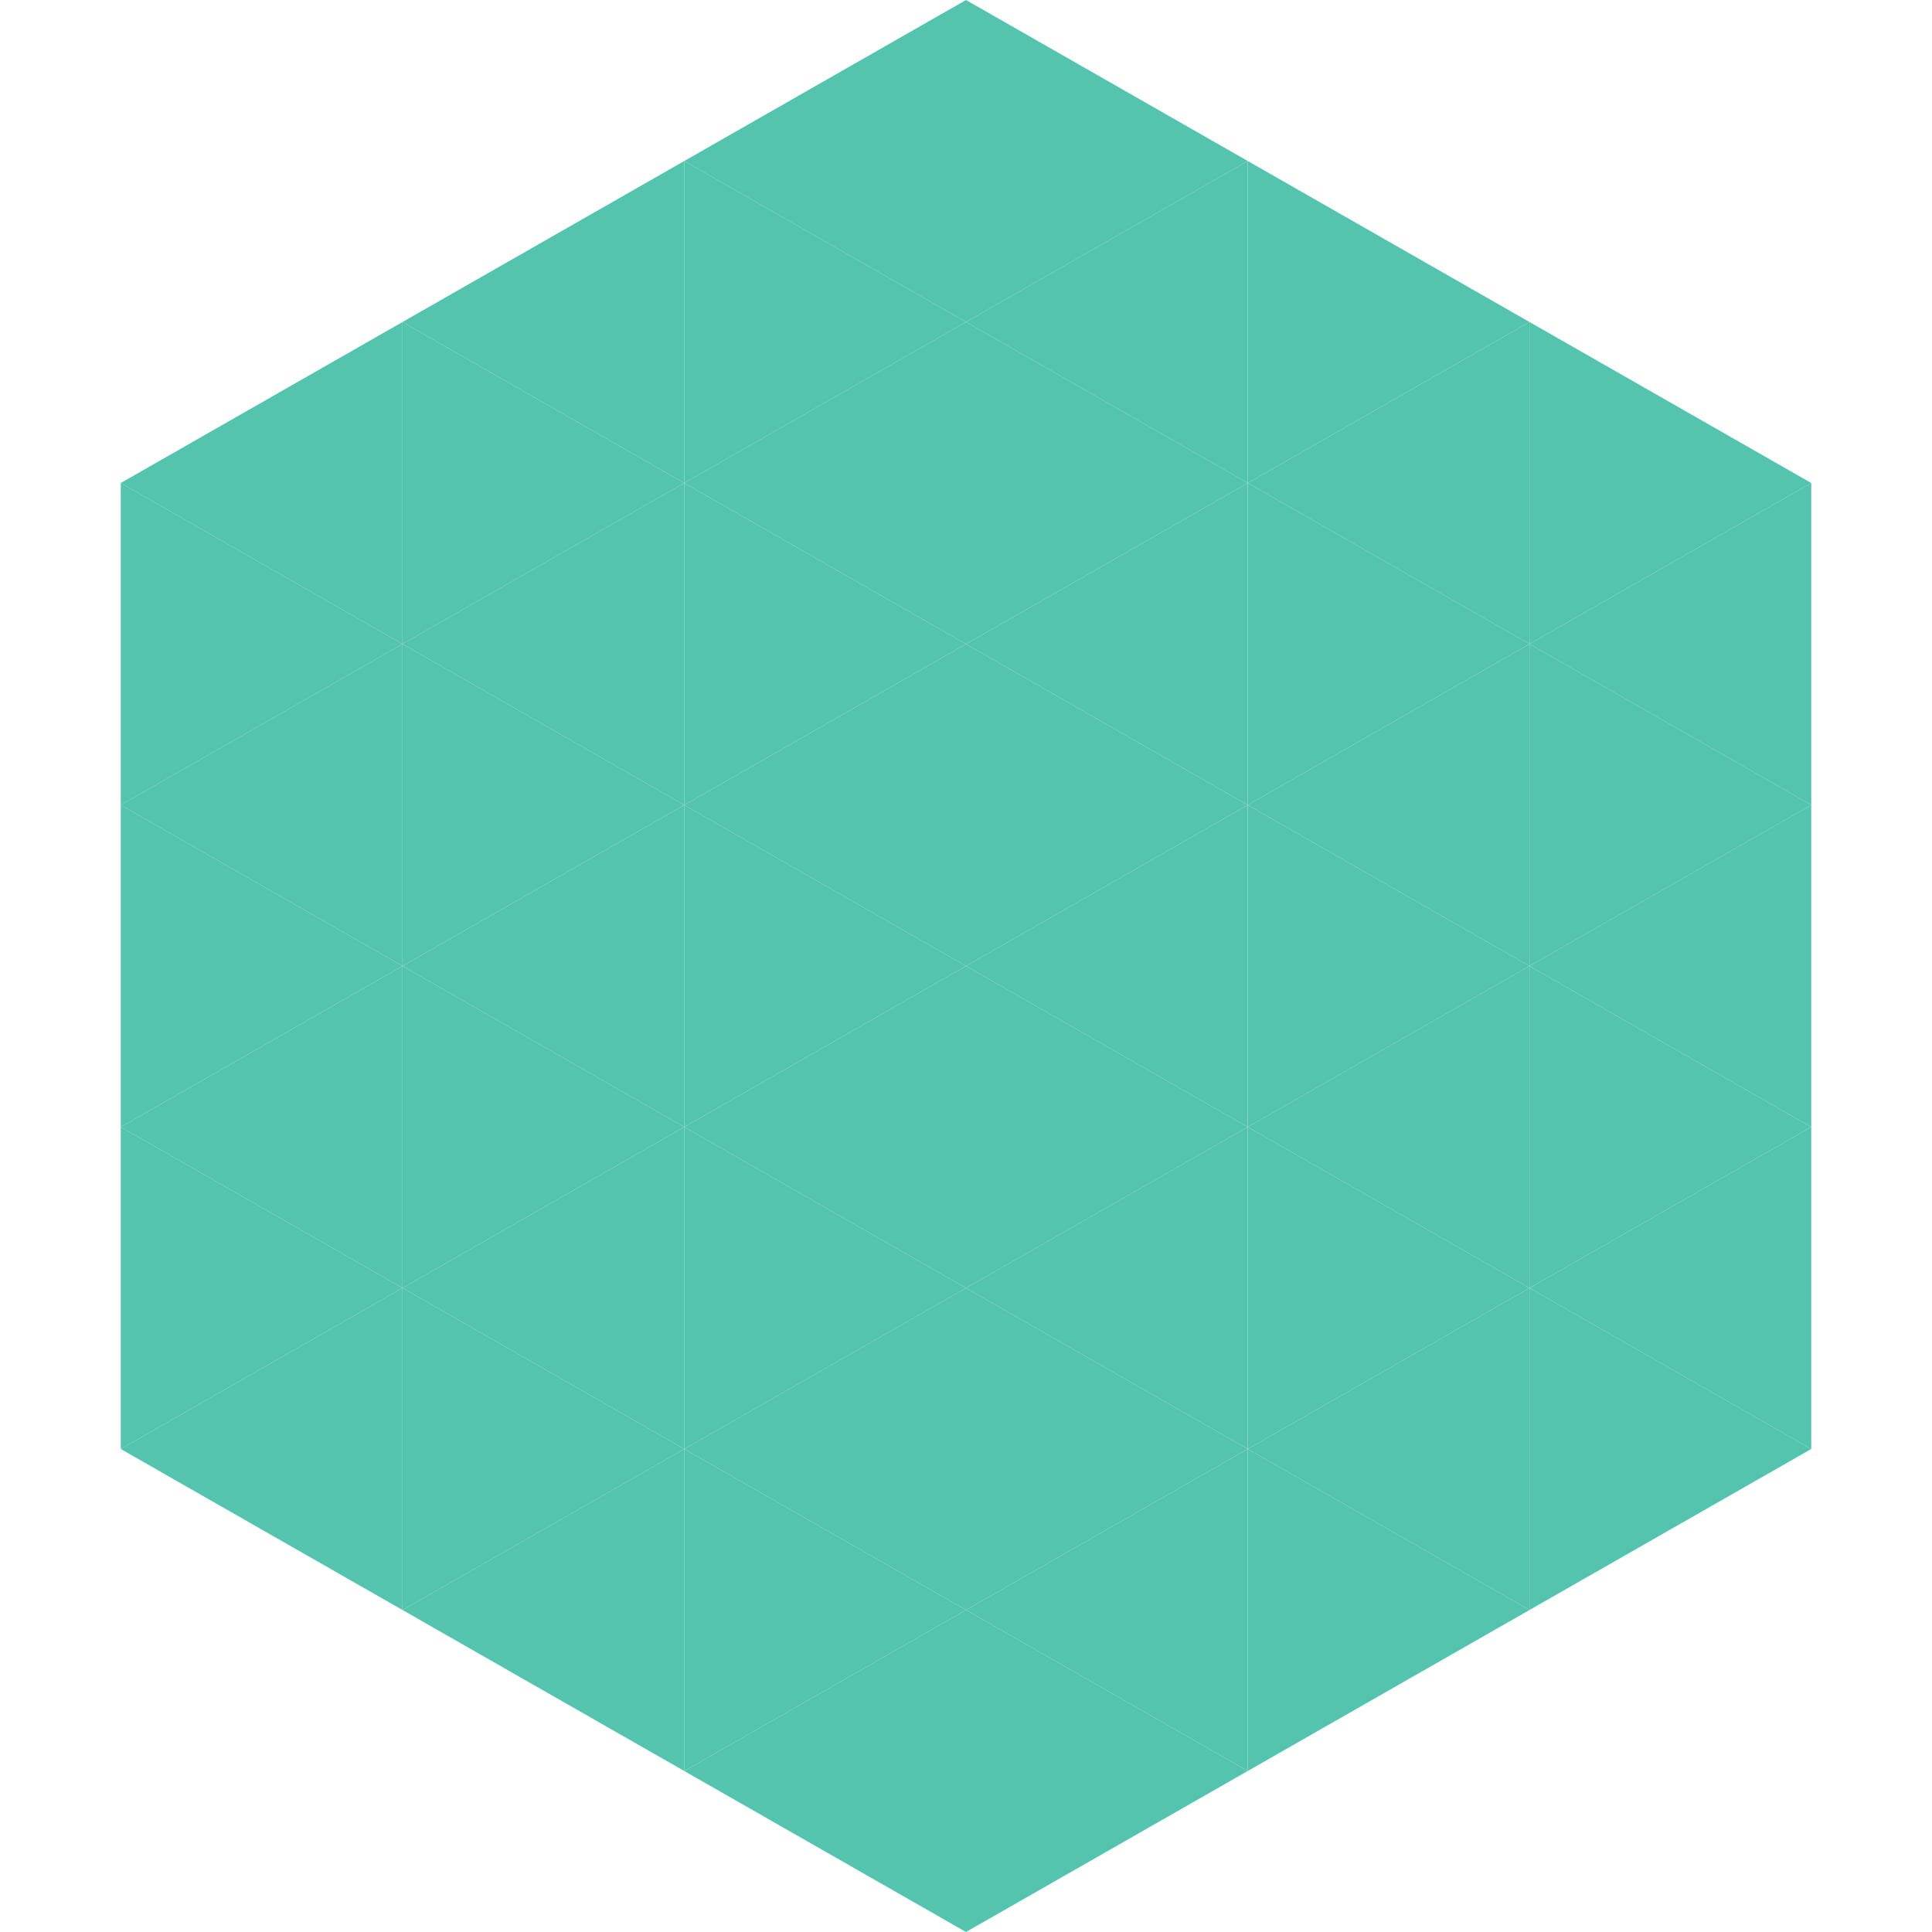
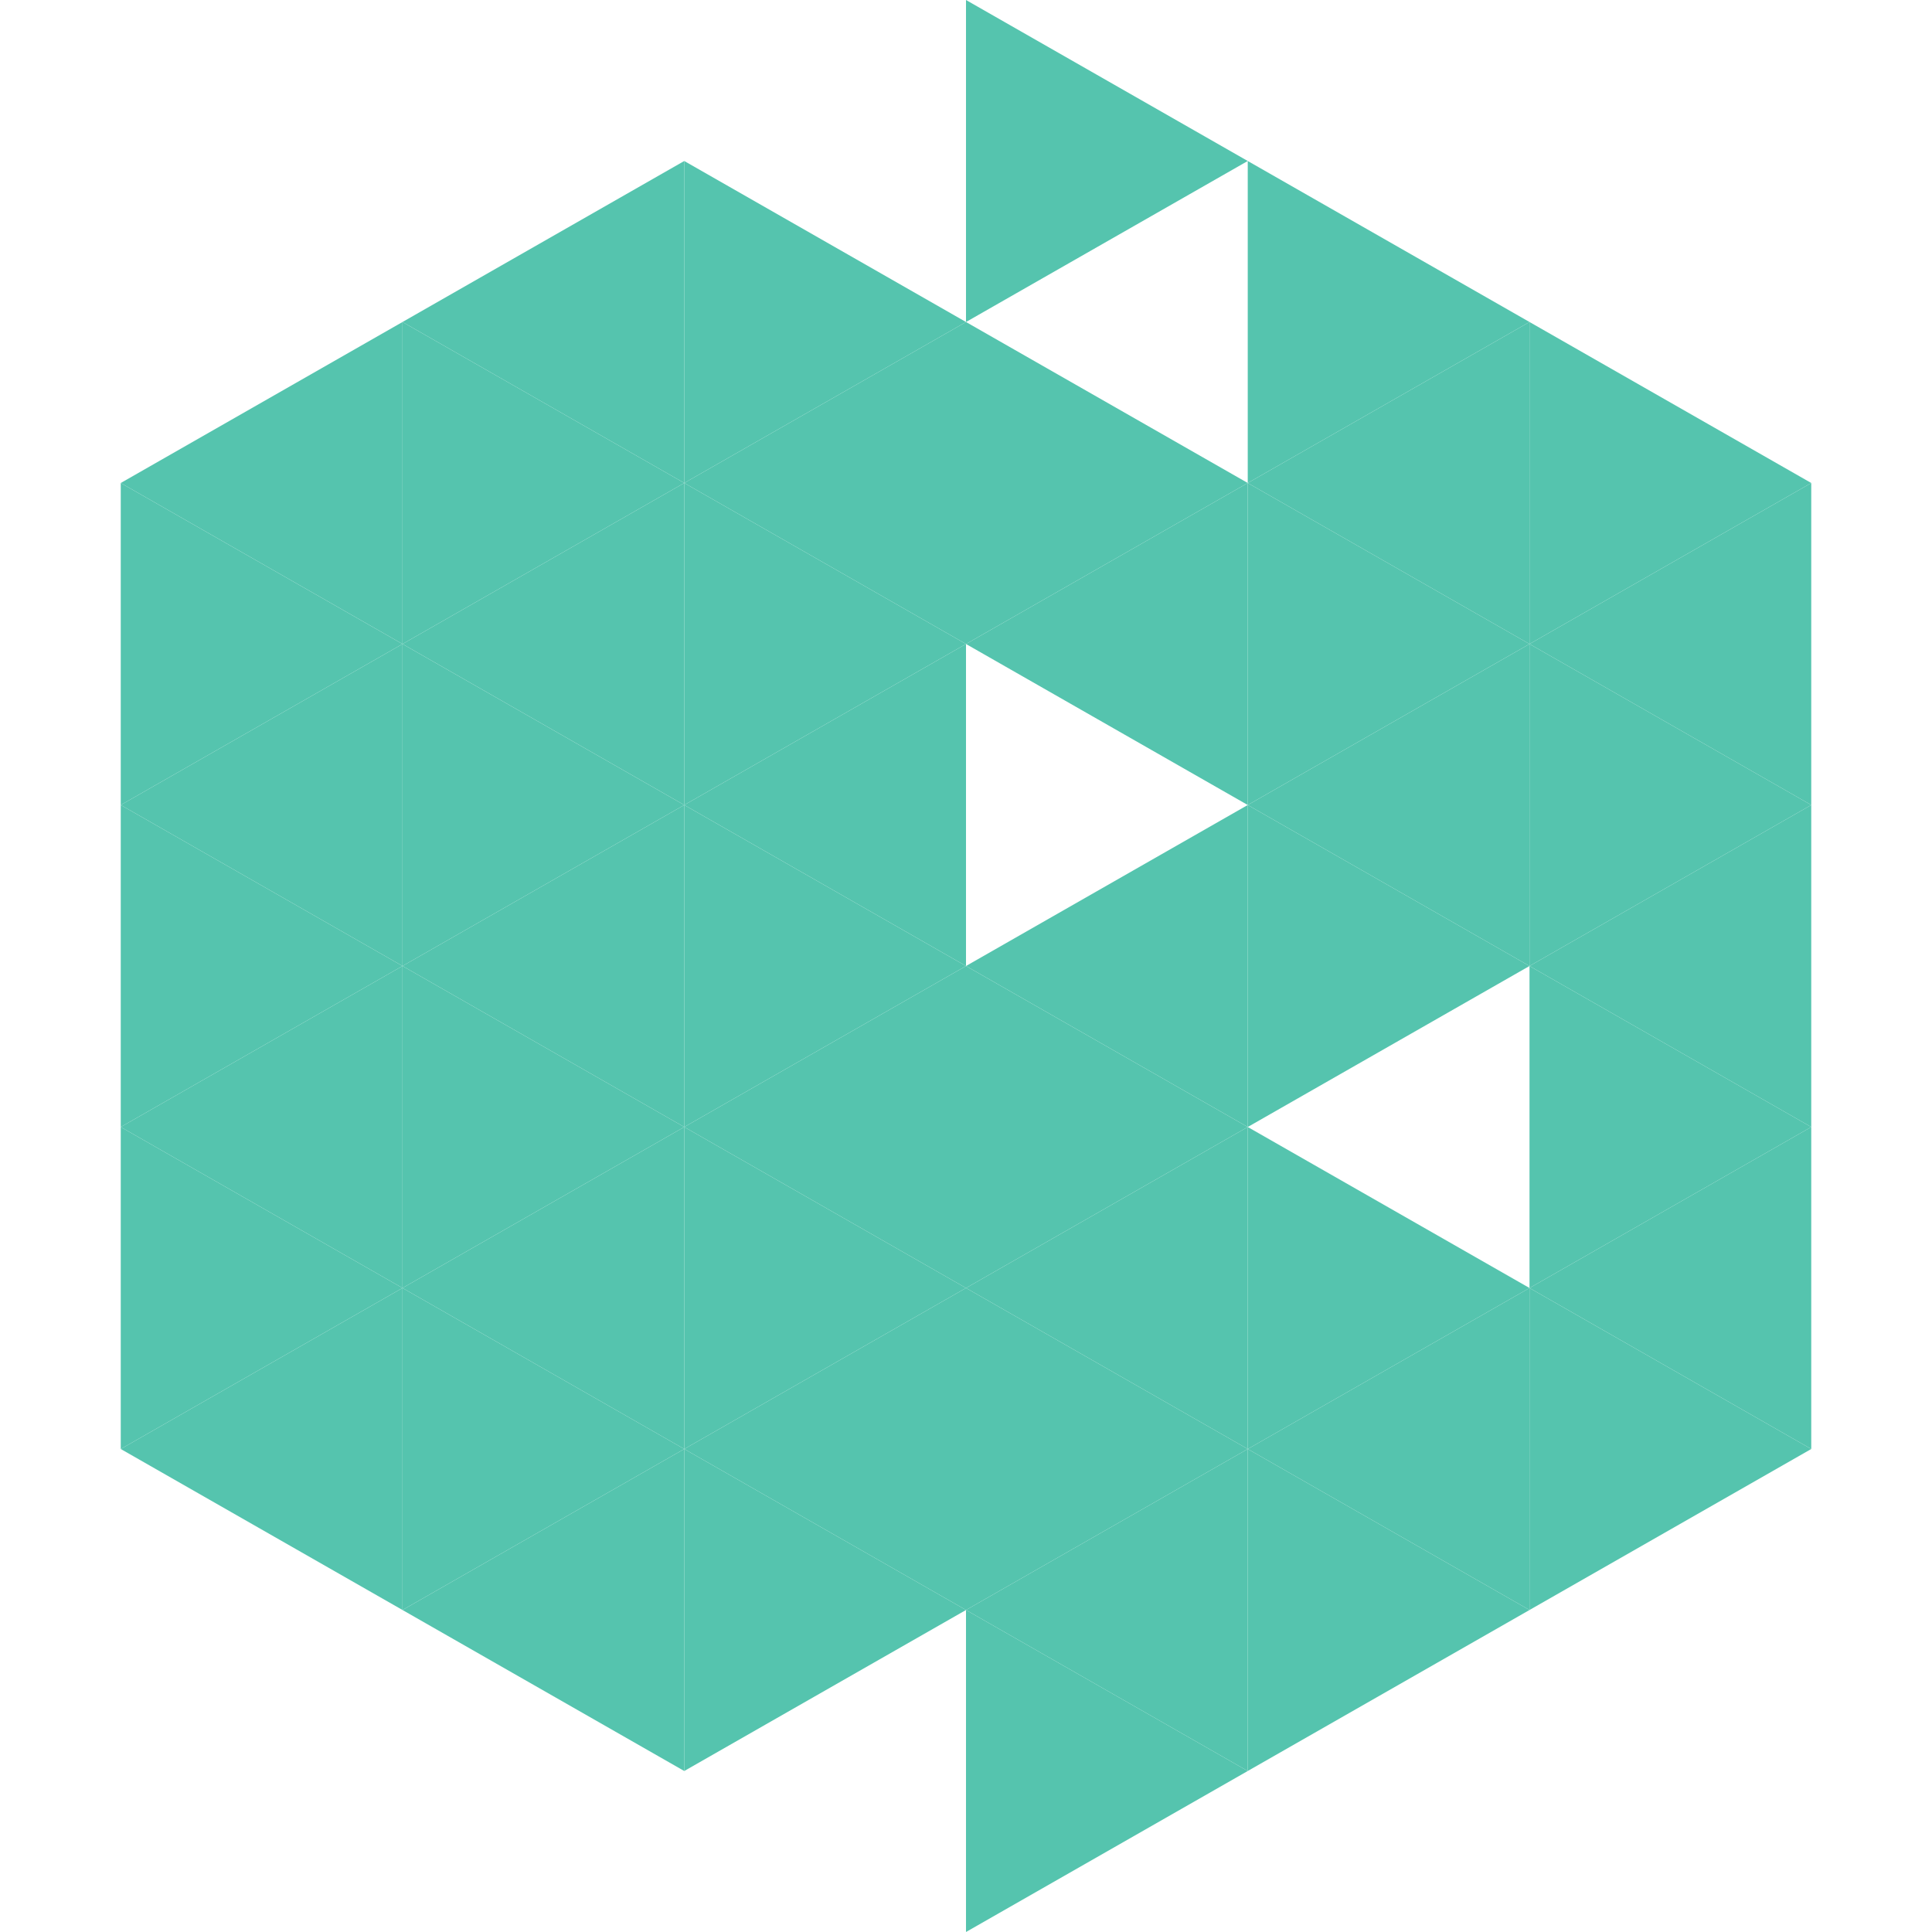
<svg xmlns="http://www.w3.org/2000/svg" width="240" height="240">
  <polygon points="50,40 15,60 50,80" style="fill:rgb(85,196,174)" />
  <polygon points="190,40 225,60 190,80" style="fill:rgb(85,196,174)" />
  <polygon points="15,60 50,80 15,100" style="fill:rgb(85,196,174)" />
  <polygon points="225,60 190,80 225,100" style="fill:rgb(85,196,174)" />
  <polygon points="50,80 15,100 50,120" style="fill:rgb(85,196,174)" />
  <polygon points="190,80 225,100 190,120" style="fill:rgb(85,196,174)" />
  <polygon points="15,100 50,120 15,140" style="fill:rgb(85,196,174)" />
  <polygon points="225,100 190,120 225,140" style="fill:rgb(85,196,174)" />
  <polygon points="50,120 15,140 50,160" style="fill:rgb(85,196,174)" />
  <polygon points="190,120 225,140 190,160" style="fill:rgb(85,196,174)" />
  <polygon points="15,140 50,160 15,180" style="fill:rgb(85,196,174)" />
  <polygon points="225,140 190,160 225,180" style="fill:rgb(85,196,174)" />
  <polygon points="50,160 15,180 50,200" style="fill:rgb(85,196,174)" />
  <polygon points="190,160 225,180 190,200" style="fill:rgb(85,196,174)" />
  <polygon points="15,180 50,200 15,220" style="fill:rgb(255,255,255); fill-opacity:0" />
  <polygon points="225,180 190,200 225,220" style="fill:rgb(255,255,255); fill-opacity:0" />
  <polygon points="50,0 85,20 50,40" style="fill:rgb(255,255,255); fill-opacity:0" />
  <polygon points="190,0 155,20 190,40" style="fill:rgb(255,255,255); fill-opacity:0" />
  <polygon points="85,20 50,40 85,60" style="fill:rgb(85,196,174)" />
  <polygon points="155,20 190,40 155,60" style="fill:rgb(85,196,174)" />
  <polygon points="50,40 85,60 50,80" style="fill:rgb(85,196,174)" />
  <polygon points="190,40 155,60 190,80" style="fill:rgb(85,196,174)" />
  <polygon points="85,60 50,80 85,100" style="fill:rgb(85,196,174)" />
  <polygon points="155,60 190,80 155,100" style="fill:rgb(85,196,174)" />
  <polygon points="50,80 85,100 50,120" style="fill:rgb(85,196,174)" />
  <polygon points="190,80 155,100 190,120" style="fill:rgb(85,196,174)" />
  <polygon points="85,100 50,120 85,140" style="fill:rgb(85,196,174)" />
  <polygon points="155,100 190,120 155,140" style="fill:rgb(85,196,174)" />
  <polygon points="50,120 85,140 50,160" style="fill:rgb(85,196,174)" />
-   <polygon points="190,120 155,140 190,160" style="fill:rgb(85,196,174)" />
  <polygon points="85,140 50,160 85,180" style="fill:rgb(85,196,174)" />
  <polygon points="155,140 190,160 155,180" style="fill:rgb(85,196,174)" />
  <polygon points="50,160 85,180 50,200" style="fill:rgb(85,196,174)" />
  <polygon points="190,160 155,180 190,200" style="fill:rgb(85,196,174)" />
  <polygon points="85,180 50,200 85,220" style="fill:rgb(85,196,174)" />
  <polygon points="155,180 190,200 155,220" style="fill:rgb(85,196,174)" />
-   <polygon points="120,0 85,20 120,40" style="fill:rgb(85,196,174)" />
  <polygon points="120,0 155,20 120,40" style="fill:rgb(85,196,174)" />
  <polygon points="85,20 120,40 85,60" style="fill:rgb(85,196,174)" />
-   <polygon points="155,20 120,40 155,60" style="fill:rgb(85,196,174)" />
  <polygon points="120,40 85,60 120,80" style="fill:rgb(85,196,174)" />
  <polygon points="120,40 155,60 120,80" style="fill:rgb(85,196,174)" />
  <polygon points="85,60 120,80 85,100" style="fill:rgb(85,196,174)" />
  <polygon points="155,60 120,80 155,100" style="fill:rgb(85,196,174)" />
  <polygon points="120,80 85,100 120,120" style="fill:rgb(85,196,174)" />
-   <polygon points="120,80 155,100 120,120" style="fill:rgb(85,196,174)" />
  <polygon points="85,100 120,120 85,140" style="fill:rgb(85,196,174)" />
  <polygon points="155,100 120,120 155,140" style="fill:rgb(85,196,174)" />
  <polygon points="120,120 85,140 120,160" style="fill:rgb(85,196,174)" />
  <polygon points="120,120 155,140 120,160" style="fill:rgb(85,196,174)" />
  <polygon points="85,140 120,160 85,180" style="fill:rgb(85,196,174)" />
  <polygon points="155,140 120,160 155,180" style="fill:rgb(85,196,174)" />
  <polygon points="120,160 85,180 120,200" style="fill:rgb(85,196,174)" />
  <polygon points="120,160 155,180 120,200" style="fill:rgb(85,196,174)" />
  <polygon points="85,180 120,200 85,220" style="fill:rgb(85,196,174)" />
  <polygon points="155,180 120,200 155,220" style="fill:rgb(85,196,174)" />
-   <polygon points="120,200 85,220 120,240" style="fill:rgb(85,196,174)" />
  <polygon points="120,200 155,220 120,240" style="fill:rgb(85,196,174)" />
  <polygon points="85,220 120,240 85,260" style="fill:rgb(255,255,255); fill-opacity:0" />
  <polygon points="155,220 120,240 155,260" style="fill:rgb(255,255,255); fill-opacity:0" />
</svg>